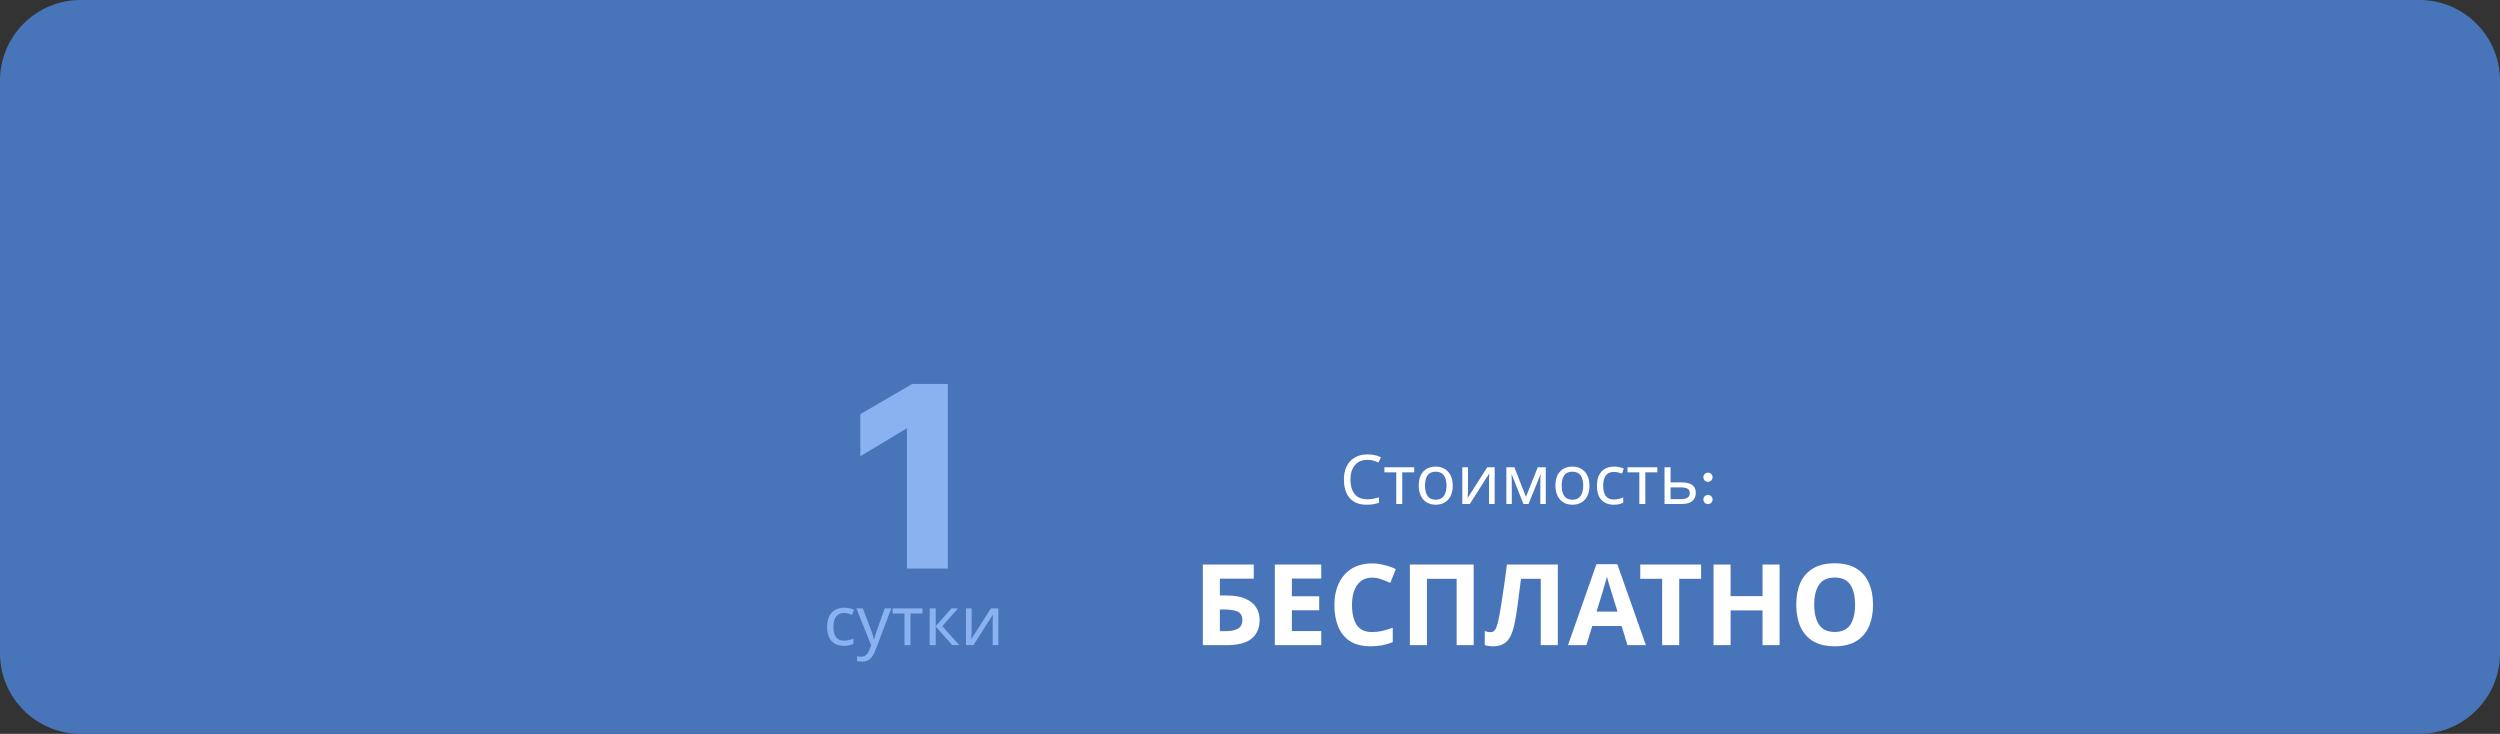
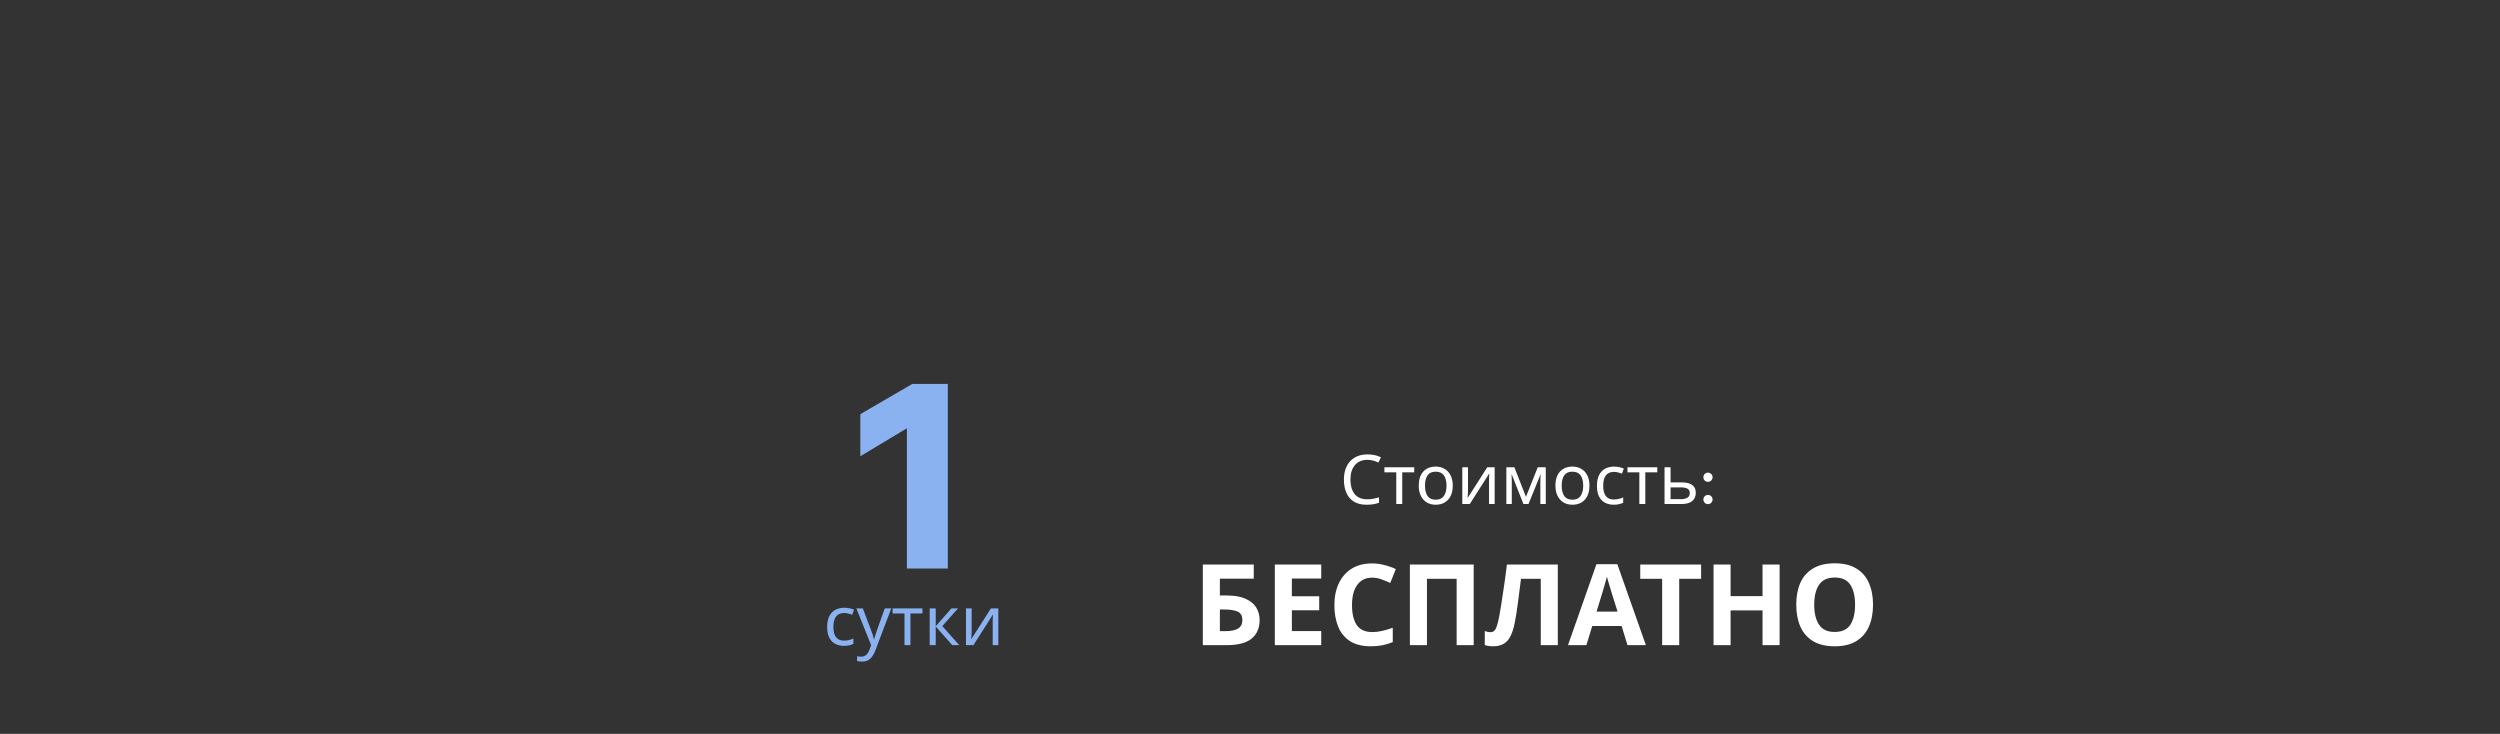
<svg xmlns="http://www.w3.org/2000/svg" width="620" height="182" viewBox="0 0 620 182" fill="none">
  <rect x="0" y="0" width="620" height="182" fill="#333333" stroke="none" />
-   <path d="M0 20C0 8.954 8.954 0 20 0H600C611.046 0 620 8.954 620 20V162C620 173.046 611.046 182 600 182H20C8.954 182 0 173.046 0 162V20Z" fill="#4875B9" />
  <path d="M235.062 141H224.912V106.21L213.362 113.14V102.71L226.242 95.22H235.062V141Z" fill="#8BB2F0" />
  <path d="M209.297 160.17C208.492 160.17 207.772 160.006 207.138 159.677C206.514 159.348 206.021 158.838 205.659 158.147C205.307 157.456 205.132 156.572 205.132 155.495C205.132 154.373 205.319 153.461 205.693 152.758C206.067 152.055 206.571 151.54 207.206 151.211C207.852 150.882 208.583 150.718 209.399 150.718C209.863 150.718 210.311 150.769 210.742 150.871C211.172 150.962 211.524 151.075 211.796 151.211L211.337 152.452C211.065 152.35 210.747 152.254 210.385 152.163C210.022 152.072 209.682 152.027 209.365 152.027C207.574 152.027 206.679 153.177 206.679 155.478C206.679 156.577 206.894 157.422 207.325 158.011C207.767 158.589 208.418 158.878 209.28 158.878C209.778 158.878 210.215 158.827 210.589 158.725C210.974 158.623 211.325 158.498 211.643 158.351V159.677C211.337 159.836 210.997 159.955 210.623 160.034C210.26 160.125 209.818 160.17 209.297 160.17ZM212.382 150.888H213.98L215.952 156.073C216.122 156.526 216.275 156.963 216.411 157.382C216.547 157.79 216.649 158.181 216.717 158.555H216.785C216.853 158.272 216.96 157.903 217.108 157.45C217.255 156.985 217.408 156.521 217.567 156.056L219.42 150.888H221.035L217.108 161.258C216.79 162.119 216.377 162.805 215.867 163.315C215.368 163.825 214.677 164.08 213.793 164.08C213.521 164.08 213.283 164.063 213.079 164.029C212.875 164.006 212.699 163.978 212.552 163.944V162.754C212.676 162.777 212.824 162.799 212.994 162.822C213.175 162.845 213.362 162.856 213.555 162.856C214.076 162.856 214.495 162.709 214.813 162.414C215.141 162.119 215.396 161.728 215.578 161.241L216.054 160.034L212.382 150.888ZM228.766 152.146H225.791V160H224.312V152.146H221.371V150.888H228.766V152.146ZM235.95 150.888H237.582L233.689 155.274L237.905 160H236.171L232.057 155.376V160H230.561V150.888H232.057V155.308L235.95 150.888ZM240.97 156.447C240.97 156.583 240.964 156.787 240.953 157.059C240.941 157.331 240.924 157.603 240.902 157.875C240.89 158.147 240.879 158.362 240.868 158.521L245.747 150.888H247.583V160H246.189V154.628C246.189 154.447 246.189 154.209 246.189 153.914C246.2 153.619 246.211 153.33 246.223 153.047C246.234 152.752 246.245 152.531 246.257 152.384L241.412 160H239.559V150.888H240.97V156.447Z" fill="#8BB2F0" />
  <path d="M339.105 114.035C337.801 114.035 336.776 114.471 336.028 115.344C335.28 116.217 334.906 117.412 334.906 118.931C334.906 120.438 335.251 121.634 335.943 122.518C336.645 123.391 337.694 123.827 339.088 123.827C339.62 123.827 340.125 123.782 340.601 123.691C341.077 123.6 341.541 123.487 341.995 123.351V124.677C341.541 124.847 341.071 124.972 340.584 125.051C340.108 125.13 339.535 125.17 338.867 125.17C337.631 125.17 336.6 124.915 335.773 124.405C334.945 123.895 334.322 123.17 333.903 122.229C333.495 121.288 333.291 120.183 333.291 118.914C333.291 117.69 333.512 116.613 333.954 115.684C334.407 114.743 335.07 114.012 335.943 113.491C336.815 112.958 337.875 112.692 339.122 112.692C340.402 112.692 341.519 112.93 342.471 113.406L341.859 114.698C341.485 114.528 341.065 114.375 340.601 114.239C340.147 114.103 339.649 114.035 339.105 114.035ZM350.73 117.146H347.755V125H346.276V117.146H343.335V115.888H350.73V117.146ZM360.281 120.427C360.281 121.934 359.895 123.102 359.125 123.929C358.365 124.756 357.334 125.17 356.031 125.17C355.226 125.17 354.506 124.989 353.872 124.626C353.248 124.252 352.755 123.714 352.393 123.011C352.03 122.297 351.849 121.436 351.849 120.427C351.849 118.92 352.228 117.758 352.988 116.942C353.747 116.126 354.778 115.718 356.082 115.718C356.909 115.718 357.634 115.905 358.258 116.279C358.892 116.642 359.385 117.174 359.737 117.877C360.099 118.568 360.281 119.418 360.281 120.427ZM353.396 120.427C353.396 121.504 353.605 122.359 354.025 122.994C354.455 123.617 355.135 123.929 356.065 123.929C356.983 123.929 357.657 123.617 358.088 122.994C358.518 122.359 358.734 121.504 358.734 120.427C358.734 119.35 358.518 118.506 358.088 117.894C357.657 117.282 356.977 116.976 356.048 116.976C355.118 116.976 354.444 117.282 354.025 117.894C353.605 118.506 353.396 119.35 353.396 120.427ZM364.063 121.447C364.063 121.583 364.057 121.787 364.046 122.059C364.034 122.331 364.017 122.603 363.995 122.875C363.983 123.147 363.972 123.362 363.961 123.521L368.84 115.888H370.676V125H369.282V119.628C369.282 119.447 369.282 119.209 369.282 118.914C369.293 118.619 369.304 118.33 369.316 118.047C369.327 117.752 369.338 117.531 369.35 117.384L364.505 125H362.652V115.888H364.063V121.447ZM383.351 115.888V125H382.008V119.186C382.008 118.948 382.013 118.699 382.025 118.438C382.047 118.177 382.07 117.922 382.093 117.673H382.042L379.067 125H377.809L374.919 117.673H374.868C374.902 118.183 374.919 118.704 374.919 119.237V125H373.576V115.888H375.565L378.438 123.215L381.362 115.888H383.351ZM394.181 120.427C394.181 121.934 393.796 123.102 393.025 123.929C392.266 124.756 391.235 125.17 389.931 125.17C389.127 125.17 388.407 124.989 387.772 124.626C387.149 124.252 386.656 123.714 386.293 123.011C385.931 122.297 385.749 121.436 385.749 120.427C385.749 118.92 386.129 117.758 386.888 116.942C387.648 116.126 388.679 115.718 389.982 115.718C390.81 115.718 391.535 115.905 392.158 116.279C392.793 116.642 393.286 117.174 393.637 117.877C394 118.568 394.181 119.418 394.181 120.427ZM387.296 120.427C387.296 121.504 387.506 122.359 387.925 122.994C388.356 123.617 389.036 123.929 389.965 123.929C390.883 123.929 391.558 123.617 391.988 122.994C392.419 122.359 392.634 121.504 392.634 120.427C392.634 119.35 392.419 118.506 391.988 117.894C391.558 117.282 390.878 116.976 389.948 116.976C389.019 116.976 388.345 117.282 387.925 117.894C387.506 118.506 387.296 119.35 387.296 120.427ZM400.207 125.17C399.402 125.17 398.683 125.006 398.048 124.677C397.425 124.348 396.932 123.838 396.569 123.147C396.218 122.456 396.042 121.572 396.042 120.495C396.042 119.373 396.229 118.461 396.603 117.758C396.977 117.055 397.481 116.54 398.116 116.211C398.762 115.882 399.493 115.718 400.309 115.718C400.774 115.718 401.221 115.769 401.652 115.871C402.083 115.962 402.434 116.075 402.706 116.211L402.247 117.452C401.975 117.35 401.658 117.254 401.295 117.163C400.932 117.072 400.592 117.027 400.275 117.027C398.484 117.027 397.589 118.177 397.589 120.478C397.589 121.577 397.804 122.422 398.235 123.011C398.677 123.589 399.329 123.878 400.19 123.878C400.689 123.878 401.125 123.827 401.499 123.725C401.884 123.623 402.236 123.498 402.553 123.351V124.677C402.247 124.836 401.907 124.955 401.533 125.034C401.17 125.125 400.728 125.17 400.207 125.17ZM411.01 117.146H408.035V125H406.556V117.146H403.615V115.888H411.01V117.146ZM417.004 119.628C419.373 119.628 420.557 120.489 420.557 122.212C420.557 123.062 420.268 123.742 419.69 124.252C419.112 124.751 418.194 125 416.936 125H412.805V115.888H414.301V119.628H417.004ZM419.061 122.297C419.061 121.742 418.863 121.368 418.466 121.175C418.081 120.971 417.537 120.869 416.834 120.869H414.301V123.793H416.868C417.503 123.793 418.024 123.68 418.432 123.453C418.851 123.226 419.061 122.841 419.061 122.297ZM424.378 117.554C424.604 117.769 424.718 118.036 424.718 118.353C424.718 118.67 424.604 118.942 424.378 119.169C424.162 119.384 423.896 119.492 423.579 119.492C423.25 119.492 422.978 119.384 422.763 119.169C422.547 118.954 422.44 118.682 422.44 118.353C422.44 118.036 422.547 117.769 422.763 117.554C422.989 117.327 423.261 117.214 423.579 117.214C423.896 117.214 424.162 117.327 424.378 117.554ZM424.378 123.079C424.604 123.294 424.718 123.561 424.718 123.878C424.718 124.195 424.604 124.467 424.378 124.694C424.162 124.909 423.896 125.017 423.579 125.017C423.25 125.017 422.978 124.909 422.763 124.694C422.547 124.467 422.44 124.195 422.44 123.878C422.44 123.561 422.547 123.294 422.763 123.079C422.989 122.852 423.261 122.739 423.579 122.739C423.896 122.739 424.162 122.852 424.378 123.079Z" fill="white" />
  <path d="M298.302 160V140.008H310.93V143.508H302.53V147.68H304.21C306.095 147.68 307.635 147.941 308.83 148.464C310.043 148.987 310.939 149.705 311.518 150.62C312.096 151.535 312.386 152.58 312.386 153.756C312.386 155.735 311.723 157.275 310.398 158.376C309.091 159.459 307 160 304.126 160H298.302ZM303.958 156.528C305.246 156.528 306.254 156.323 306.982 155.912C307.728 155.501 308.102 154.783 308.102 153.756C308.102 152.692 307.7 151.992 306.898 151.656C306.095 151.32 305.003 151.152 303.622 151.152H302.53V156.528H303.958ZM327.665 160H316.157V140.008H327.665V143.48H320.385V147.876H327.161V151.348H320.385V156.5H327.665V160ZM340.309 143.256C338.685 143.256 337.444 143.863 336.585 145.076C335.726 146.289 335.297 147.951 335.297 150.06C335.297 152.188 335.689 153.84 336.473 155.016C337.276 156.173 338.554 156.752 340.309 156.752C341.13 156.752 341.942 156.659 342.745 156.472C343.566 156.285 344.453 156.024 345.405 155.688V159.244C344.528 159.599 343.66 159.86 342.801 160.028C341.942 160.196 340.981 160.28 339.917 160.28C337.864 160.28 336.165 159.86 334.821 159.02C333.496 158.161 332.516 156.967 331.881 155.436C331.246 153.887 330.929 152.085 330.929 150.032C330.929 148.016 331.293 146.233 332.021 144.684C332.749 143.135 333.804 141.921 335.185 141.044C336.585 140.167 338.293 139.728 340.309 139.728C341.298 139.728 342.288 139.859 343.277 140.12C344.285 140.363 345.246 140.699 346.161 141.128L344.789 144.572C344.042 144.217 343.286 143.909 342.521 143.648C341.774 143.387 341.037 143.256 340.309 143.256ZM349.653 160V140.008H365.473V160H361.245V143.536H353.881V160H349.653ZM386.337 160H382.109V143.536H377.209C377.097 144.395 376.975 145.328 376.845 146.336C376.733 147.344 376.602 148.371 376.453 149.416C376.322 150.443 376.182 151.423 376.033 152.356C375.883 153.271 375.734 154.083 375.585 154.792C375.342 155.949 375.015 156.939 374.605 157.76C374.213 158.581 373.662 159.207 372.953 159.636C372.262 160.065 371.357 160.28 370.237 160.28C369.509 160.28 368.837 160.177 368.221 159.972V156.5C368.463 156.575 368.697 156.64 368.921 156.696C369.163 156.752 369.425 156.78 369.705 156.78C370.246 156.78 370.657 156.5 370.937 155.94C371.235 155.361 371.534 154.288 371.833 152.72C371.945 152.123 372.103 151.189 372.309 149.92C372.514 148.651 372.738 147.167 372.981 145.468C373.242 143.751 373.485 141.931 373.709 140.008H386.337V160ZM403.616 160L402.16 155.24H394.88L393.424 160H388.86L395.916 139.924H401.096L408.18 160H403.616ZM399.696 147.036C399.602 146.719 399.481 146.317 399.332 145.832C399.182 145.347 399.033 144.852 398.884 144.348C398.734 143.844 398.613 143.405 398.52 143.032C398.426 143.405 398.296 143.872 398.128 144.432C397.978 144.973 397.829 145.496 397.68 146C397.549 146.485 397.446 146.831 397.372 147.036L395.944 151.684H401.152L399.696 147.036ZM416.443 160H412.215V143.536H406.783V140.008H421.875V143.536H416.443V160ZM441.338 160H437.11V151.376H429.186V160H424.958V140.008H429.186V147.848H437.11V140.008H441.338V160ZM464.512 149.976C464.512 152.048 464.167 153.859 463.476 155.408C462.804 156.939 461.768 158.133 460.368 158.992C458.968 159.851 457.176 160.28 454.992 160.28C452.827 160.28 451.035 159.851 449.616 158.992C448.216 158.133 447.171 156.929 446.48 155.38C445.808 153.831 445.472 152.02 445.472 149.948C445.472 147.876 445.808 146.075 446.48 144.544C447.171 143.013 448.216 141.828 449.616 140.988C451.035 140.129 452.836 139.7 455.02 139.7C457.185 139.7 458.968 140.129 460.368 140.988C461.768 141.828 462.804 143.023 463.476 144.572C464.167 146.103 464.512 147.904 464.512 149.976ZM449.924 149.976C449.924 152.067 450.325 153.719 451.128 154.932C451.931 156.127 453.219 156.724 454.992 156.724C456.803 156.724 458.1 156.127 458.884 154.932C459.668 153.719 460.06 152.067 460.06 149.976C460.06 147.867 459.668 146.215 458.884 145.02C458.1 143.825 456.812 143.228 455.02 143.228C453.228 143.228 451.931 143.825 451.128 145.02C450.325 146.215 449.924 147.867 449.924 149.976Z" fill="white" />
</svg>